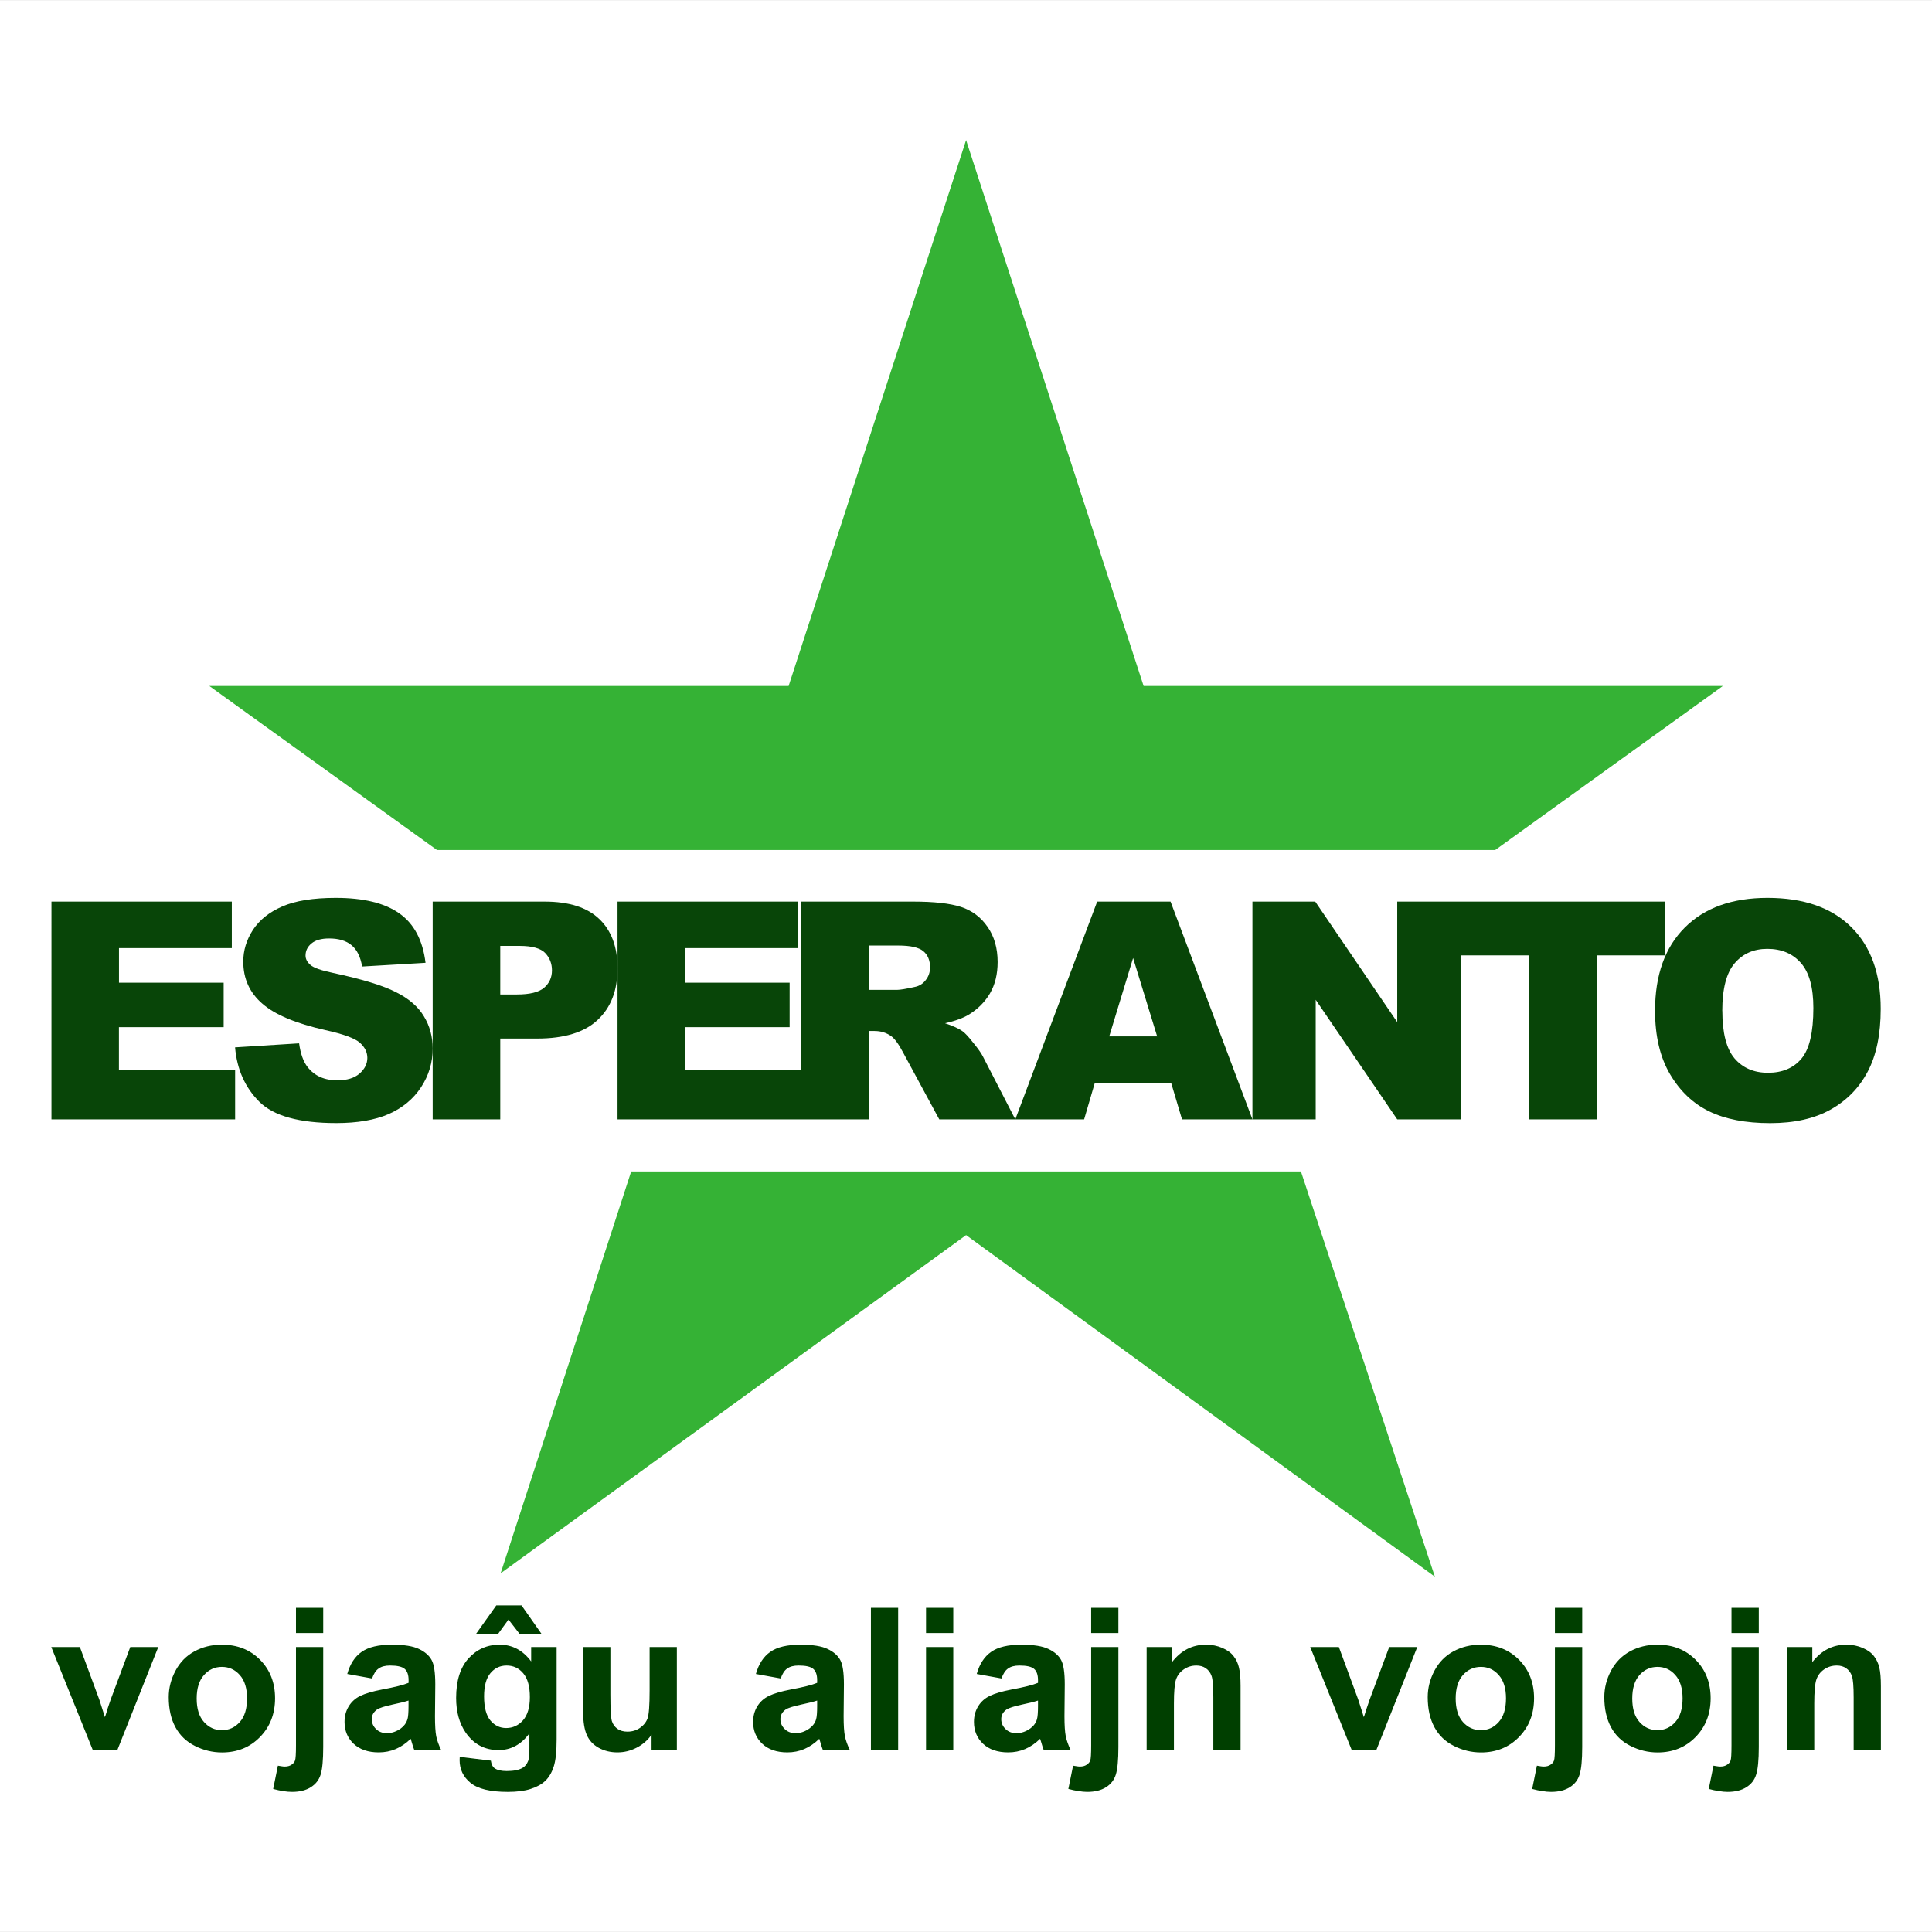
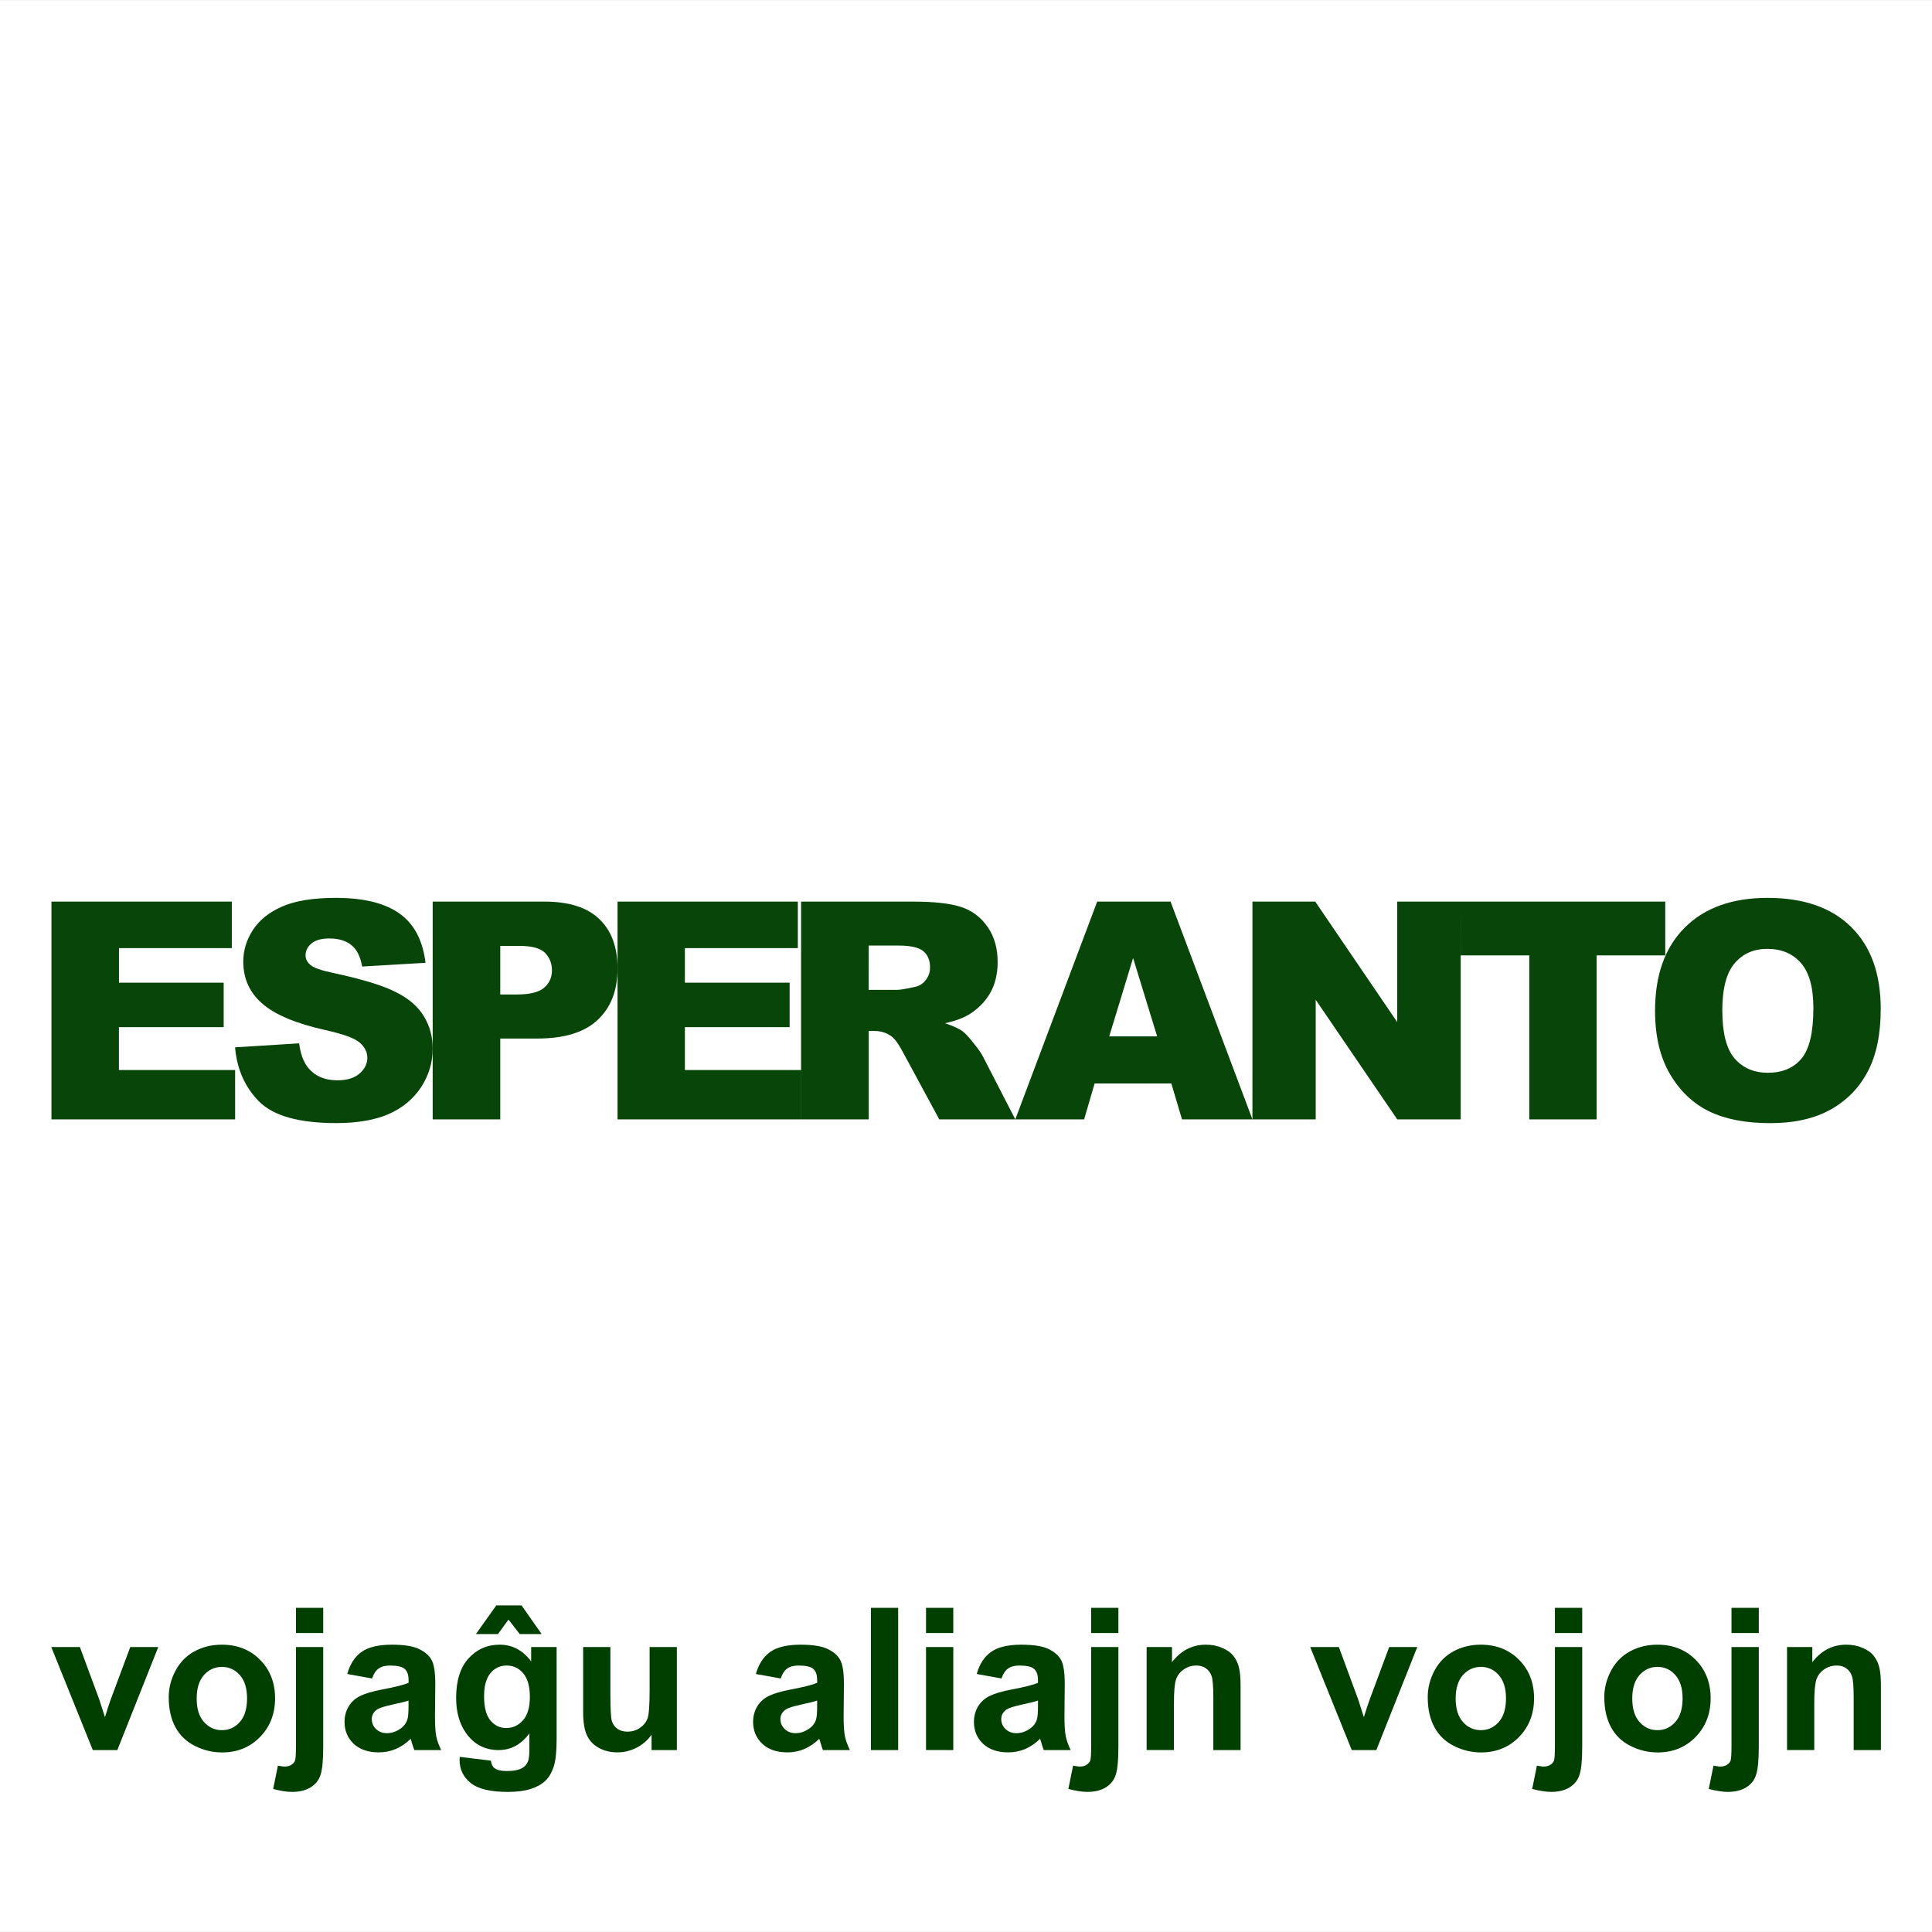
<svg xmlns="http://www.w3.org/2000/svg" height="2500" viewBox="-.003 0 32.703 32.7" width="2500">
  <rect x="-.003" y="0" width="32.703" height="32.7" fill="#808080" stroke="none" />
-   <path d="m-.003 0h32.703v32.7h-32.703z" fill="#fff" />
-   <path d="m7.394 14.387-3.854-2.777h9.806l3.004-9.24 3.005 9.24h9.805l-3.854 2.777zm14.624 5.441 2.267 6.859-7.935-5.782-7.879 5.725 2.21-6.802z" fill="#35b235" stroke-width=".945" />
+   <path d="m-.003 0h32.703v32.7h-32.703" fill="#fff" />
  <g fill="#003f00">
    <g opacity=".965">
      <path d="m.868 15.26h3.053v.787h-1.91v.586h1.772v.752h-1.773v.726h1.967v.835h-3.109zm3.109 2.467 1.083-.068q.036.264.144.402.176.224.503.224.244 0 .374-.113.134-.116.134-.267 0-.143-.126-.256-.126-.113-.584-.214-.749-.168-1.068-.448-.322-.279-.322-.711 0-.284.163-.536.166-.254.496-.397.332-.146.907-.146.707 0 1.077.264.372.262.442.835l-1.073.063q-.043-.25-.181-.362-.136-.113-.378-.113-.198 0-.299.085-.1.083-.1.204 0 .088.082.158.08.073.383.136.747.16 1.068.327.325.163.47.407.149.244.149.546 0 .354-.196.654-.196.299-.548.455-.352.153-.888.153-.94 0-1.303-.362-.362-.362-.41-.92z" />
      <path d="m7.321 15.26h1.894q.618 0 .925.294.31.294.31.837 0 .559-.338.873-.334.314-1.023.314h-.624v1.368h-1.144zm1.144 1.572h.28q.329 0 .462-.114.133-.115.133-.294 0-.173-.115-.294-.116-.12-.435-.12h-.325z" />
      <path d="m10.45 15.26h3.052v.787h-1.912v.586h1.773v.752h-1.773v.726h1.966v.835h-3.106zm3.107 3.686v-3.686h1.899q.528 0 .807.09.28.091.45.337.171.244.171.596 0 .307-.13.531-.131.221-.36.36-.146.088-.4.145.204.068.297.136.063.045.18.194.121.148.162.229l.55 1.068h-1.287l-.609-1.126q-.115-.219-.206-.284-.123-.086-.279-.086h-.1v1.496zm1.144-2.192h.48q.079 0 .302-.05.114-.023.184-.116.073-.093.073-.214 0-.179-.113-.274-.113-.096-.425-.096h-.5zm5.123 1.584h-1.298l-.178.608h-1.165l1.386-3.686h1.242l1.386 3.686h-1.192zm-.24-.797-.407-1.326-.404 1.326z" />
      <path d="m21.197 15.26h1.063l1.388 2.04v-2.04h1.074v3.686h-1.074l-1.38-2.024v2.024h-1.071zm3.525 0h3.463v.91h-1.162v2.776h-1.14v-2.776h-1.16z" />
      <path d="m28.012 17.106q0-.903.503-1.406.503-.503 1.4-.503.92 0 1.419.495.498.493.498 1.383 0 .647-.22 1.062-.216.412-.628.643-.41.23-1.023.23-.624 0-1.034-.2-.407-.198-.661-.628-.254-.43-.254-1.076zm1.139.005q0 .558.206.802.209.244.566.244.367 0 .568-.24.201-.238.201-.857 0-.52-.21-.76t-.57-.24q-.344 0-.552.243-.21.244-.21.808z" />
    </g>
    <path d="m1.568 29.622-.703-1.744h.484l.329.89.095.297q.038-.113.047-.15.023-.073.05-.147l.332-.89h.474l-.693 1.744zm1.285-.897q0-.23.114-.445.113-.215.32-.328.209-.114.465-.114.396 0 .649.258.252.256.252.649 0 .396-.256.657-.254.26-.642.26-.24 0-.458-.11-.217-.108-.33-.316-.114-.21-.114-.51zm.473.025q0 .26.124.397.123.138.303.138.181 0 .303-.138.123-.138.123-.4 0-.257-.123-.395-.122-.138-.303-.138-.18 0-.303.138-.124.138-.124.398zm1.681-1.109v-.427h.461v.427zm.461.237v1.69q0 .333-.044.47-.043.137-.168.214-.123.078-.315.078-.07 0-.15-.013-.078-.012-.17-.037l.08-.394q.033.007.063.01.027.005.052.005.07 0 .115-.031.046-.03.06-.072.016-.043.016-.257v-1.663zm.826.532-.419-.076q.071-.253.243-.374.173-.122.513-.122.309 0 .46.074.15.072.212.186.062.111.062.412l-.005.539q0 .23.021.34.023.108.084.233h-.455q-.019-.046-.045-.137l-.016-.054q-.118.115-.253.173-.135.057-.288.057-.269 0-.425-.146-.154-.146-.154-.37 0-.147.07-.262.071-.117.197-.178.129-.062.368-.108.324-.06.449-.113v-.046q0-.133-.066-.19-.066-.057-.248-.057-.123 0-.192.05-.07.047-.112.169zm.618.374q-.089.03-.281.07-.192.042-.251.081-.09.064-.09.163 0 .097.071.167.073.071.184.071.125 0 .239-.082.083-.062.11-.153.018-.059.018-.225zm.867.953.527.064q.013.092.06.126.066.05.208.05.18 0 .27-.055.061-.036.093-.116.021-.058.021-.212v-.255q-.207.283-.522.283-.352 0-.557-.297-.161-.235-.161-.585 0-.439.21-.67.212-.232.526-.232.323 0 .534.284v-.244h.431v1.565q0 .309-.05.461-.051.153-.143.24t-.247.136q-.152.05-.387.05-.444 0-.63-.153-.185-.151-.185-.384zm.412-1.023q0 .277.107.407.108.128.266.128.169 0 .286-.131.116-.133.116-.393 0-.27-.112-.402-.111-.132-.282-.132-.166 0-.274.13-.107.128-.107.393zm-.138-1.056.345-.485h.427l.34.485h-.371l-.19-.245-.178.245zm2.973 1.964v-.261q-.096.14-.252.22-.154.08-.326.08-.176 0-.316-.077t-.202-.217q-.062-.14-.062-.386v-1.103h.461v.801q0 .368.025.452.026.082.094.131.067.048.17.048.119 0 .212-.064.094-.066.128-.161.035-.097.035-.472v-.735h.461v1.744zm2.186-1.212-.42-.076q.071-.253.244-.374.172-.122.512-.122.309 0 .46.074.151.072.212.186.062.111.062.412l-.005.539q0 .23.022.34.023.108.084.233h-.457q-.018-.046-.044-.137l-.017-.054q-.118.115-.253.173-.134.057-.287.057-.27 0-.425-.146-.155-.146-.155-.37 0-.147.07-.262.071-.117.198-.178.128-.062.368-.108.323-.06.448-.113v-.046q0-.133-.066-.19-.065-.057-.248-.057-.123 0-.192.05-.069.047-.111.169zm.617.374q-.089.03-.28.07-.193.042-.252.081-.09.064-.09.163 0 .097.072.167.072.071.184.071.125 0 .238-.082.084-.062.11-.153.018-.059.018-.225zm.91.838v-2.408h.461v2.408zm.933-1.981v-.427h.461v.427zm0 1.98v-1.743h.461v1.744zm1.278-1.211-.42-.076q.071-.253.244-.374.172-.122.512-.122.309 0 .46.074.151.072.212.186.062.111.062.412l-.005.539q0 .23.022.34.023.108.083.233h-.456q-.018-.046-.044-.137l-.017-.054q-.118.115-.253.173-.135.057-.287.057-.27 0-.426-.146-.154-.146-.154-.37 0-.147.07-.262.071-.117.198-.178.128-.062.368-.108.323-.06.448-.113v-.046q0-.133-.066-.19-.065-.057-.248-.057-.123 0-.192.05-.069.047-.112.169zm.617.374q-.089.03-.28.07-.193.042-.252.081-.09.064-.09.163 0 .097.072.167.072.071.184.071.125 0 .238-.082.084-.062.11-.153.018-.059.018-.225zm.9-1.143v-.427h.461v.427zm.461.237v1.69q0 .333-.044.47-.043.137-.167.214-.124.078-.316.078-.069 0-.15-.014-.078-.011-.17-.036l.08-.394q.033.007.063.01.028.005.052.005.071 0 .115-.031.046-.03.061-.072.015-.043.015-.257v-1.663zm2.068 1.744h-.461v-.89q0-.283-.03-.365-.03-.084-.097-.13-.066-.046-.16-.046-.119 0-.214.066-.096.066-.132.174-.034.109-.034.4v.79h-.462v-1.743h.429v.256q.228-.296.575-.296.153 0 .279.056.126.054.19.14.066.085.09.193.027.109.027.31zm1.882 0-.703-1.744h.485l.328.89.095.297q.038-.113.048-.15.023-.073.05-.147l.331-.89h.475l-.693 1.744zm1.286-.897q0-.23.113-.445.114-.215.32-.328.21-.114.465-.114.396 0 .65.258.252.256.252.649 0 .396-.256.657-.255.26-.642.26-.24 0-.458-.11-.217-.108-.33-.316-.114-.21-.114-.51zm.473.025q0 .26.123.397.123.138.304.138.18 0 .302-.138.123-.138.123-.4 0-.257-.123-.395-.121-.138-.302-.138-.18 0-.304.138-.123.138-.123.398zm1.68-1.109v-.427h.462v.427zm.462.237v1.69q0 .333-.045.47-.042.137-.167.214-.123.078-.316.078-.068 0-.149-.014-.079-.011-.17-.036l.08-.394q.033.007.062.01.028.005.053.005.07 0 .115-.031.046-.03.06-.072.015-.043.015-.257v-1.663zm.374.847q0-.23.113-.445.114-.215.32-.328.21-.114.465-.114.396 0 .65.258.252.256.252.649 0 .396-.256.657-.255.26-.642.26-.24 0-.458-.11-.217-.108-.33-.316-.114-.21-.114-.51zm.473.025q0 .26.123.397.123.138.304.138.18 0 .302-.138.123-.138.123-.4 0-.257-.123-.395-.121-.138-.302-.138-.18 0-.304.138-.123.138-.123.398zm1.68-1.109v-.427h.462v.427zm.462.237v1.69q0 .333-.045.47-.042.137-.167.214-.123.078-.316.078-.068 0-.149-.014-.079-.011-.17-.036l.08-.394q.033.007.062.01.028.005.053.005.07 0 .115-.031.046-.03.06-.072.015-.043.015-.257v-1.663zm2.067 1.744h-.461v-.89q0-.283-.03-.365-.03-.084-.097-.13-.065-.046-.159-.046-.12 0-.215.066t-.131.174q-.035.109-.035.4v.79h-.461v-1.743h.428v.256q.229-.296.575-.296.153 0 .28.056.126.054.19.14.065.085.09.193.026.109.026.31z" stroke-width=".015" />
  </g>
</svg>